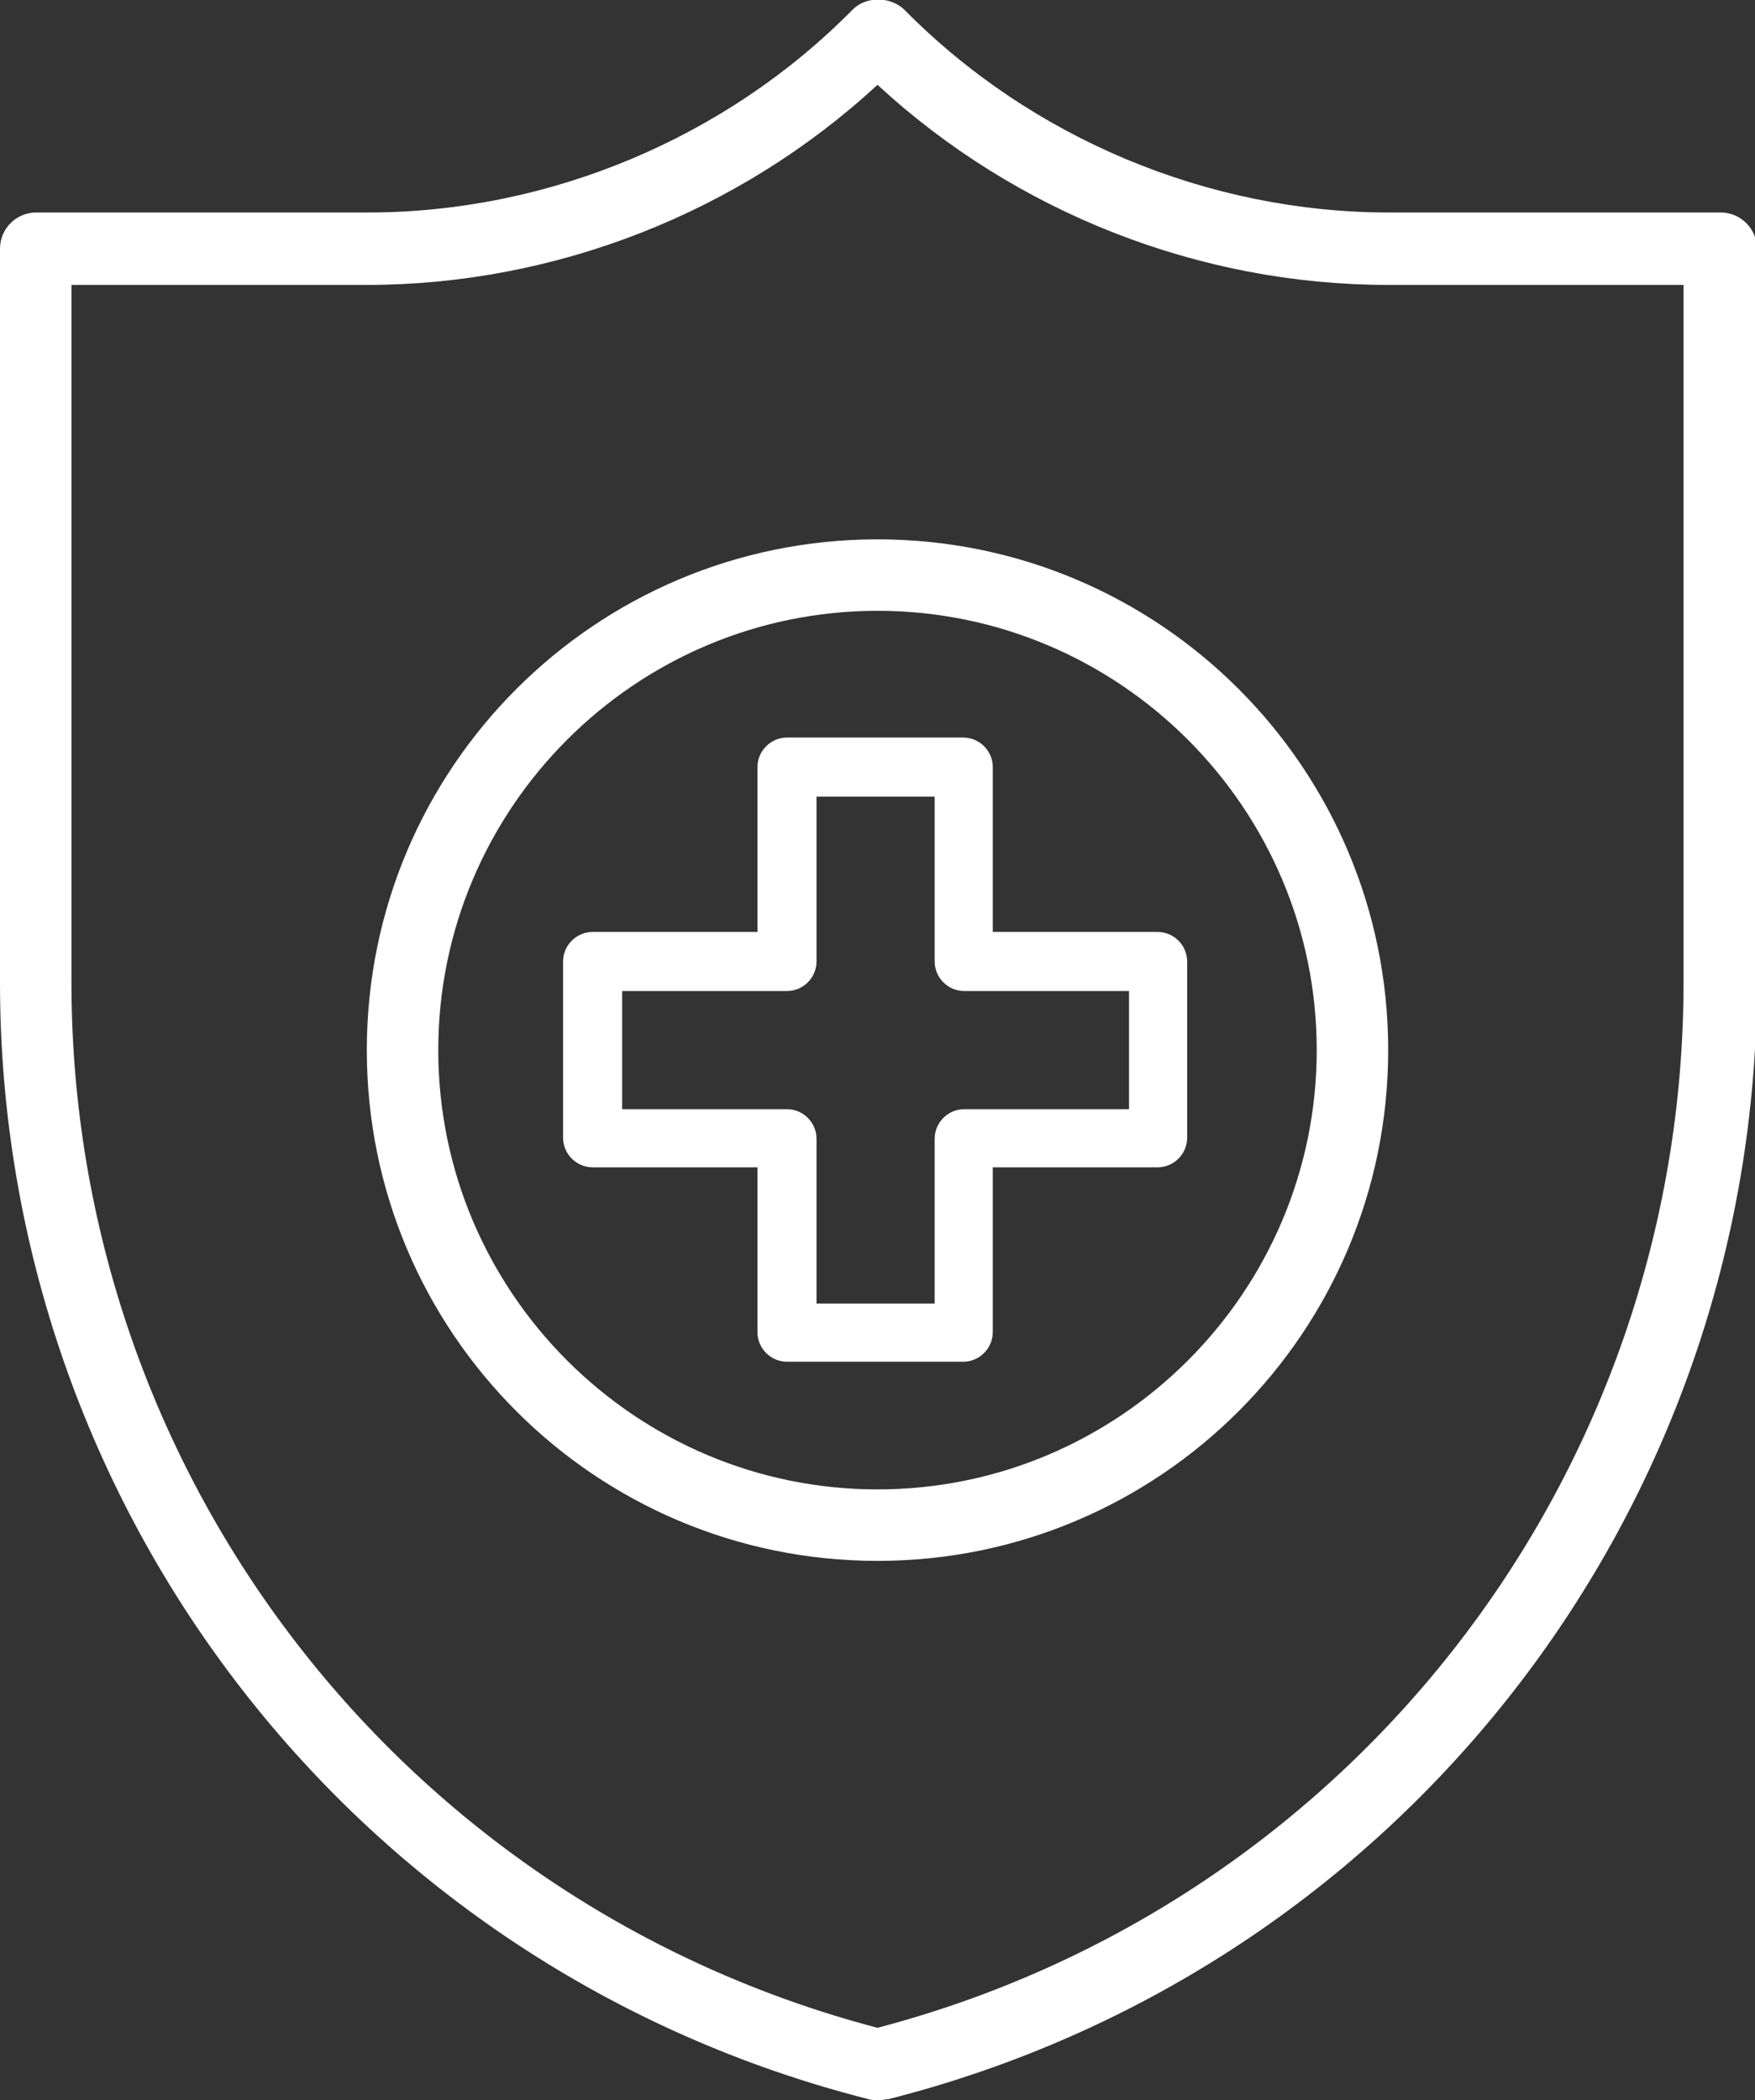
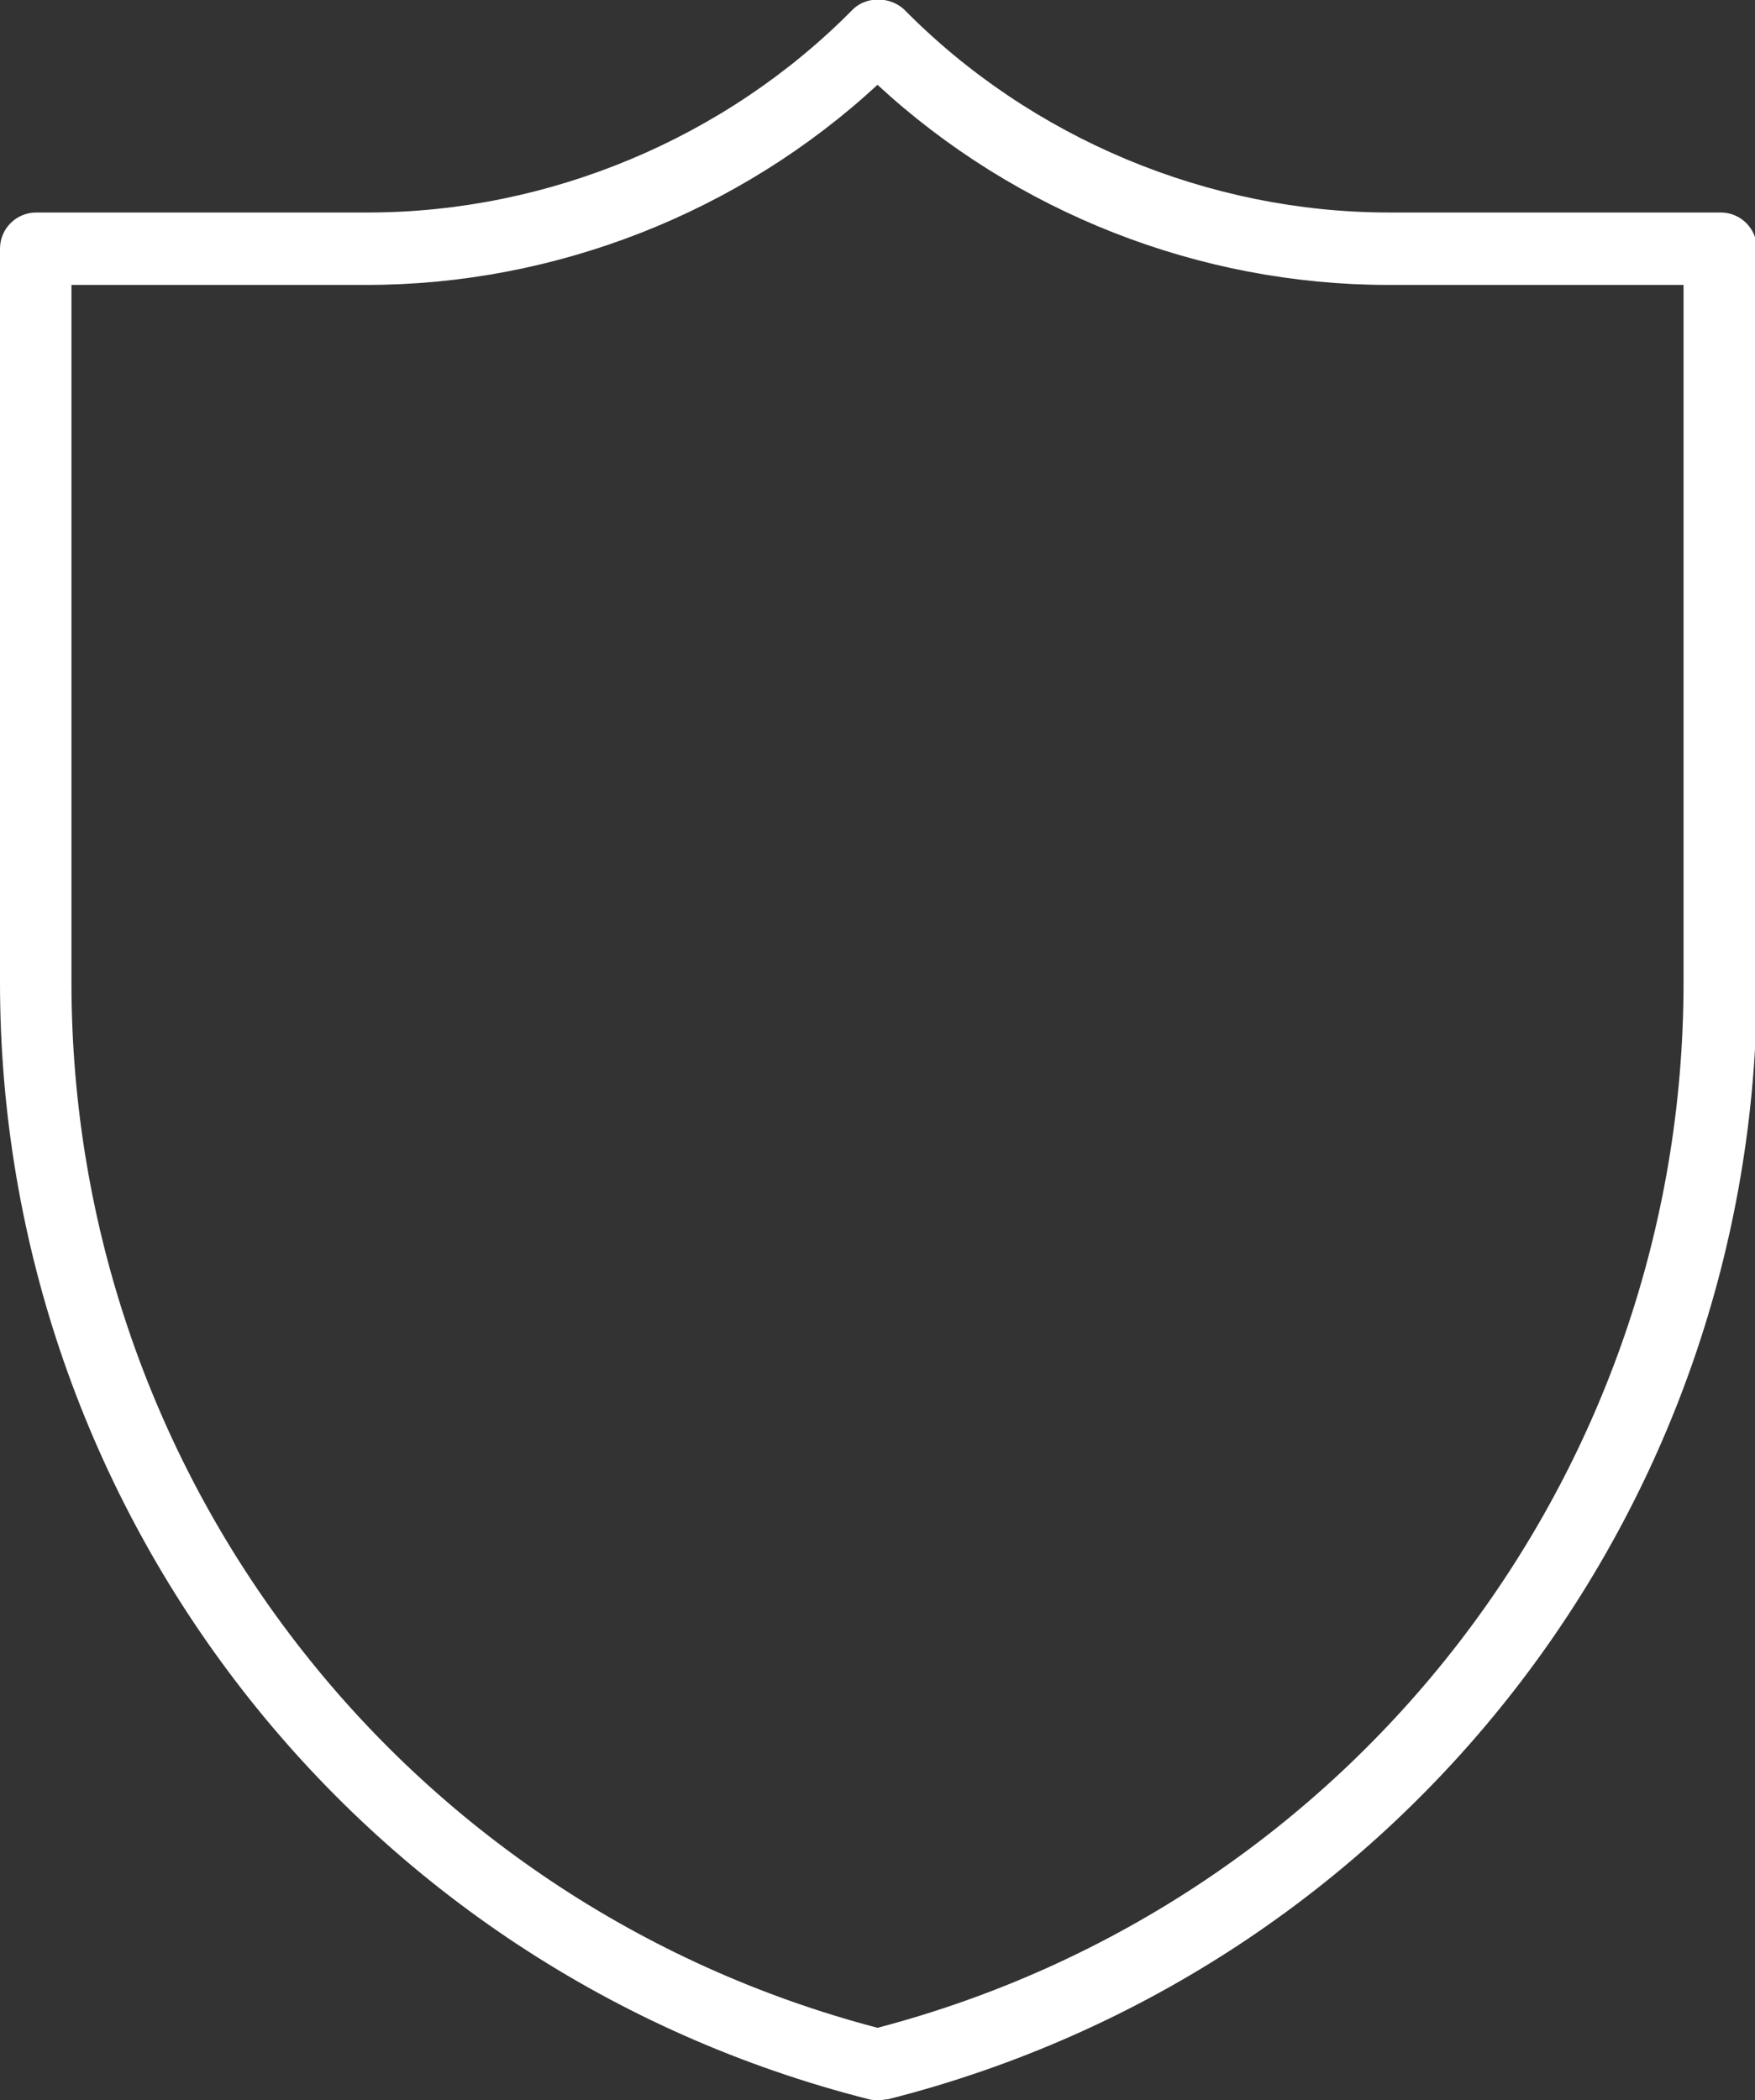
<svg xmlns="http://www.w3.org/2000/svg" id="Ebene_2" data-name="Ebene 2" viewBox="0 0 18.42 22.04">
  <rect x="0" y="0" width="18.42" height="22.04" fill="#333333" stroke="none" />
  <defs>
    <style>
      .cls-1 {
        fill: #fff;
      }
    </style>
  </defs>
  <g id="Design">
    <g>
-       <path class="cls-1" d="M9.21,16.38c-2.96,0-5.36-2.4-5.36-5.36s2.4-5.36,5.36-5.36,5.36,2.4,5.36,5.36-2.4,5.36-5.36,5.36ZM9.21,6.41c-2.54,0-4.61,2.07-4.61,4.61s2.07,4.61,4.61,4.61,4.61-2.07,4.61-4.61-2.07-4.61-4.61-4.61Z" />
-       <path class="cls-1" d="M10.11,14.29h-1.85c-.17,0-.31-.14-.31-.31v-1.73h-1.73c-.17,0-.31-.14-.31-.31v-1.85c0-.17.14-.31.31-.31h1.73v-1.73c0-.17.14-.31.31-.31h1.85c.17,0,.31.14.31.31v1.73h1.73c.17,0,.31.14.31.31v1.85c0,.17-.14.31-.31.31h-1.73v1.73c0,.17-.14.31-.31.31ZM8.57,13.68h1.24v-1.73c0-.17.14-.31.31-.31h1.73v-1.24h-1.73c-.17,0-.31-.14-.31-.31v-1.73h-1.24v1.73c0,.17-.14.31-.31.31h-1.73v1.24h1.73c.17,0,.31.14.31.31v1.73Z" />
      <path class="cls-1" d="M9.21,22.04s-.06,0-.09-.01C3.75,20.67,0,15.85,0,10.31V2.61c0-.21.17-.38.38-.38h3.48c1.9,0,3.76-.78,5.09-2.13.14-.14.39-.14.54,0,1.33,1.35,3.19,2.13,5.09,2.13h3.48c.21,0,.38.17.38.38v7.7c0,5.54-3.75,10.36-9.12,11.72-.03,0-.06.01-.09.01ZM.75,2.99v7.32c0,5.16,3.47,9.66,8.46,10.97,4.99-1.31,8.46-5.81,8.46-10.97V2.99h-3.1c-1.98,0-3.91-.76-5.36-2.1-1.45,1.34-3.38,2.1-5.36,2.1H.75Z" />
    </g>
  </g>
</svg>